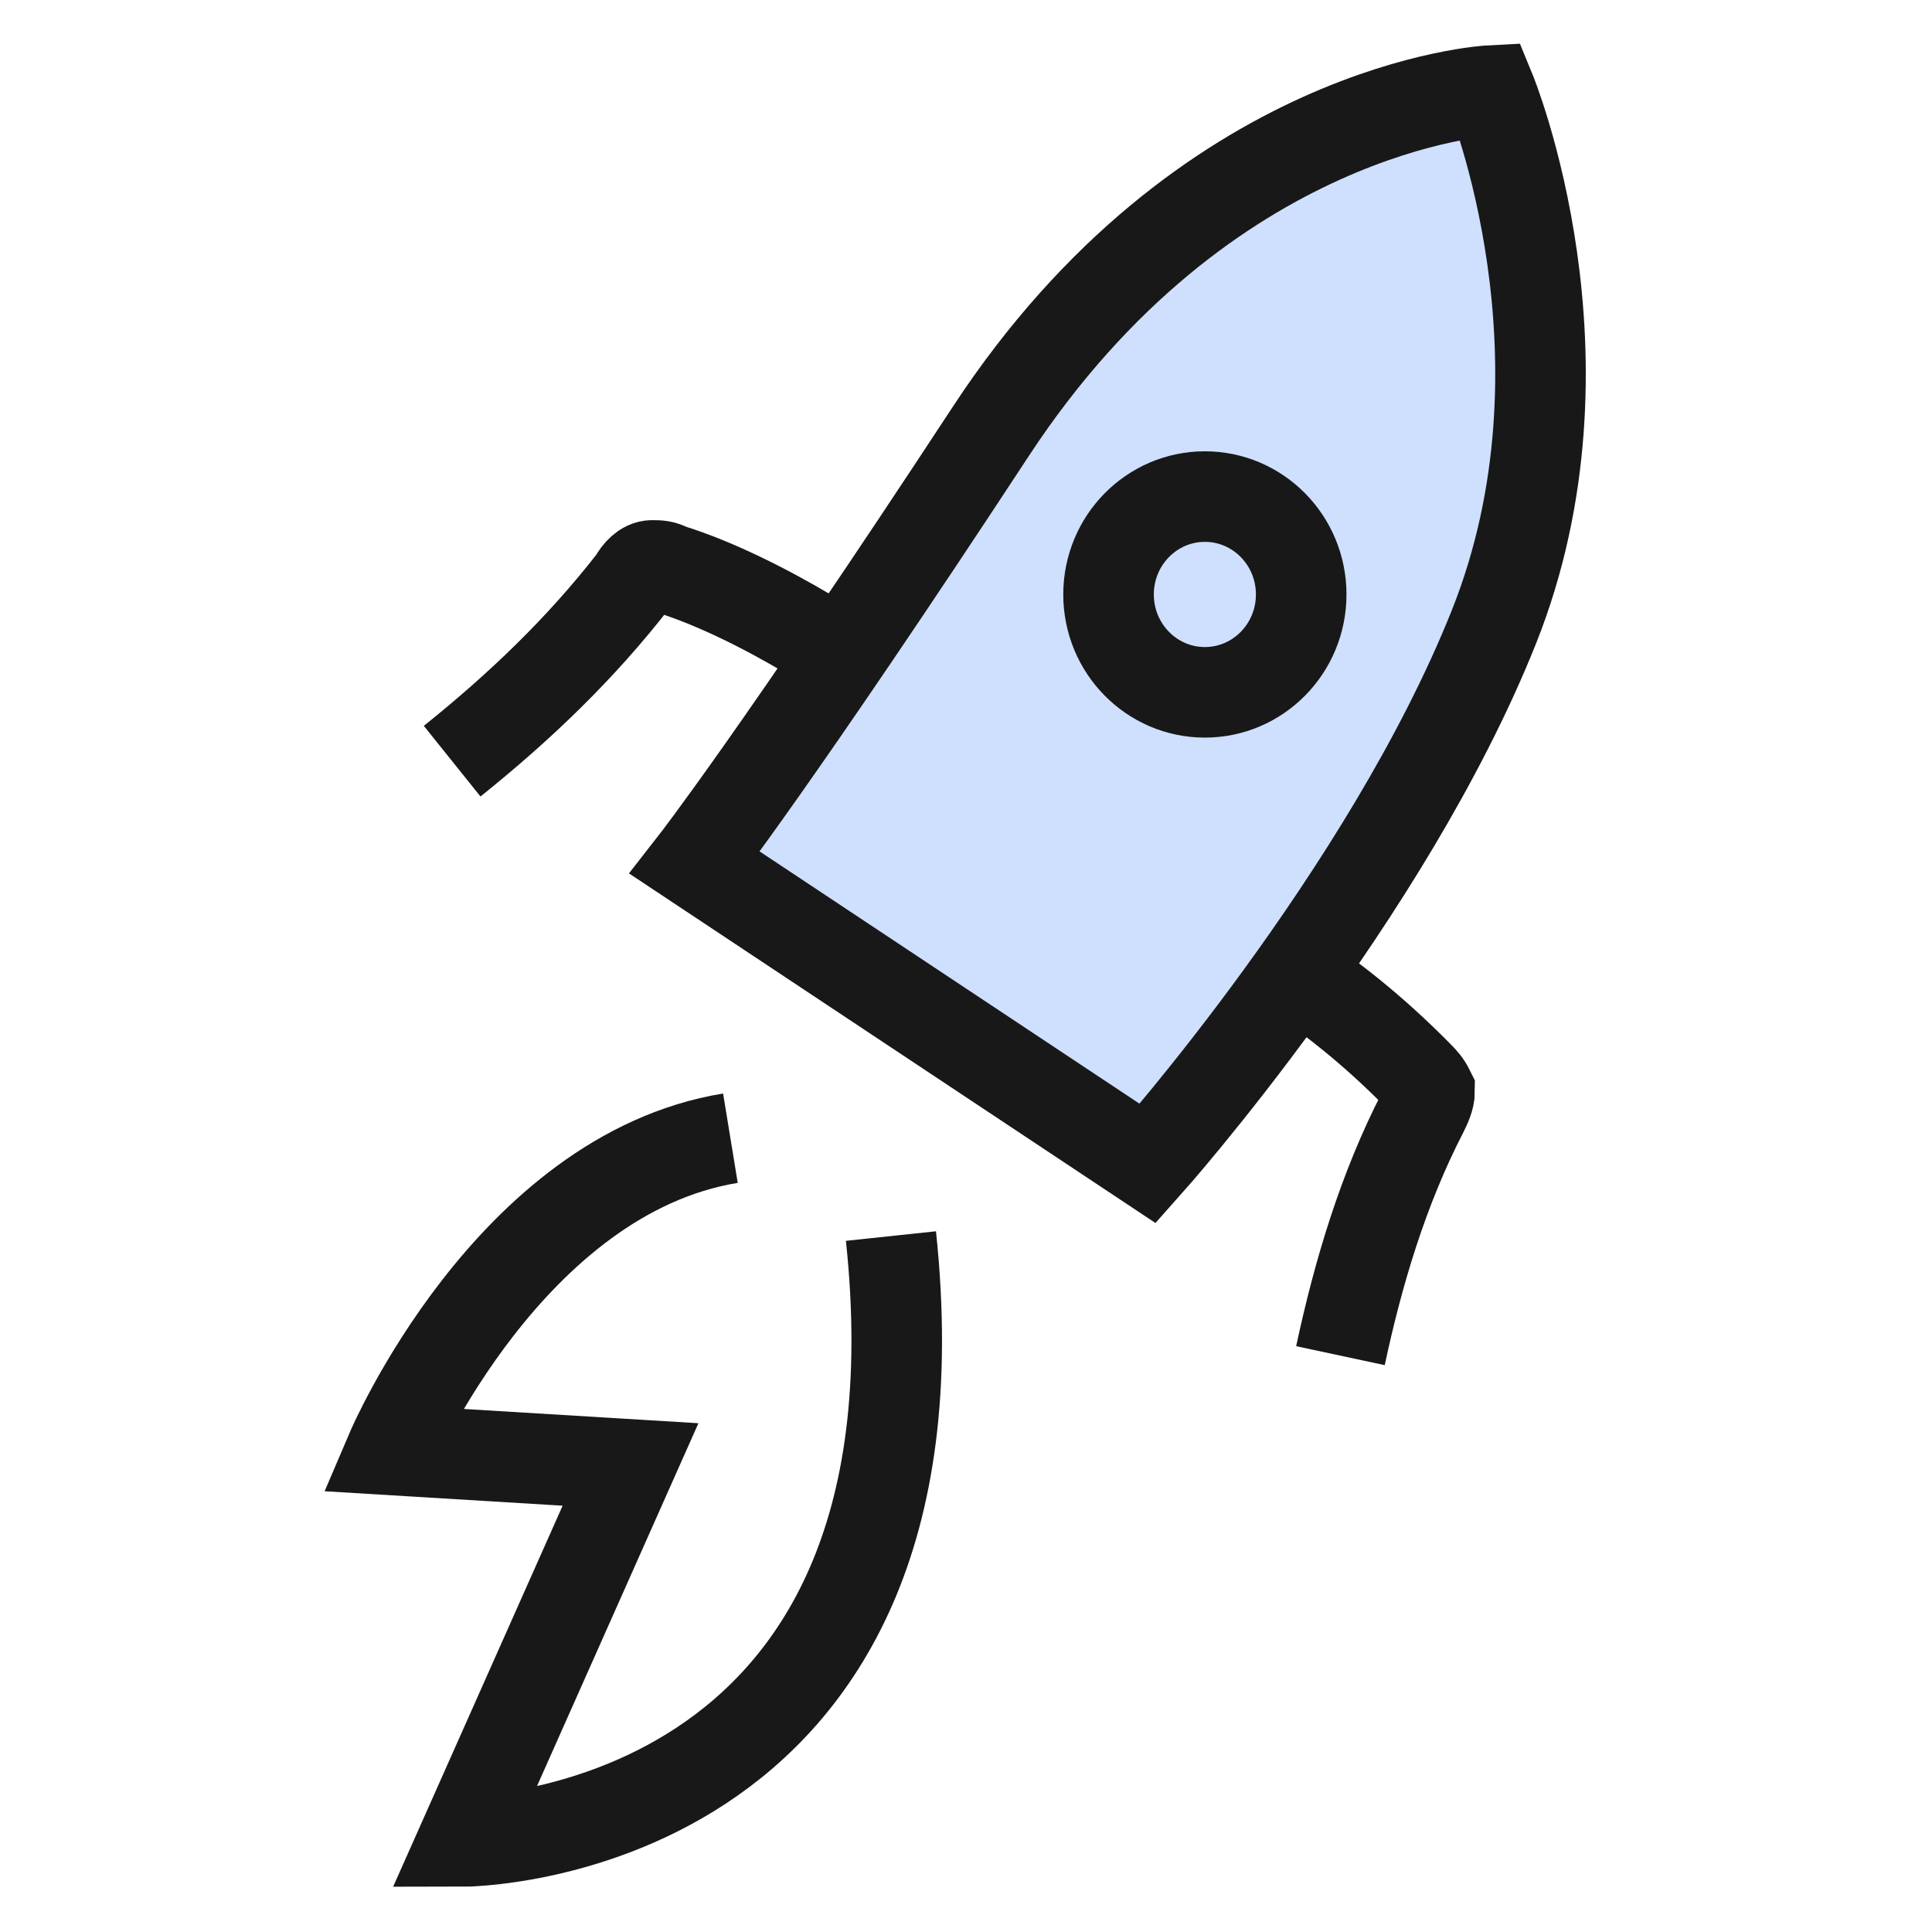
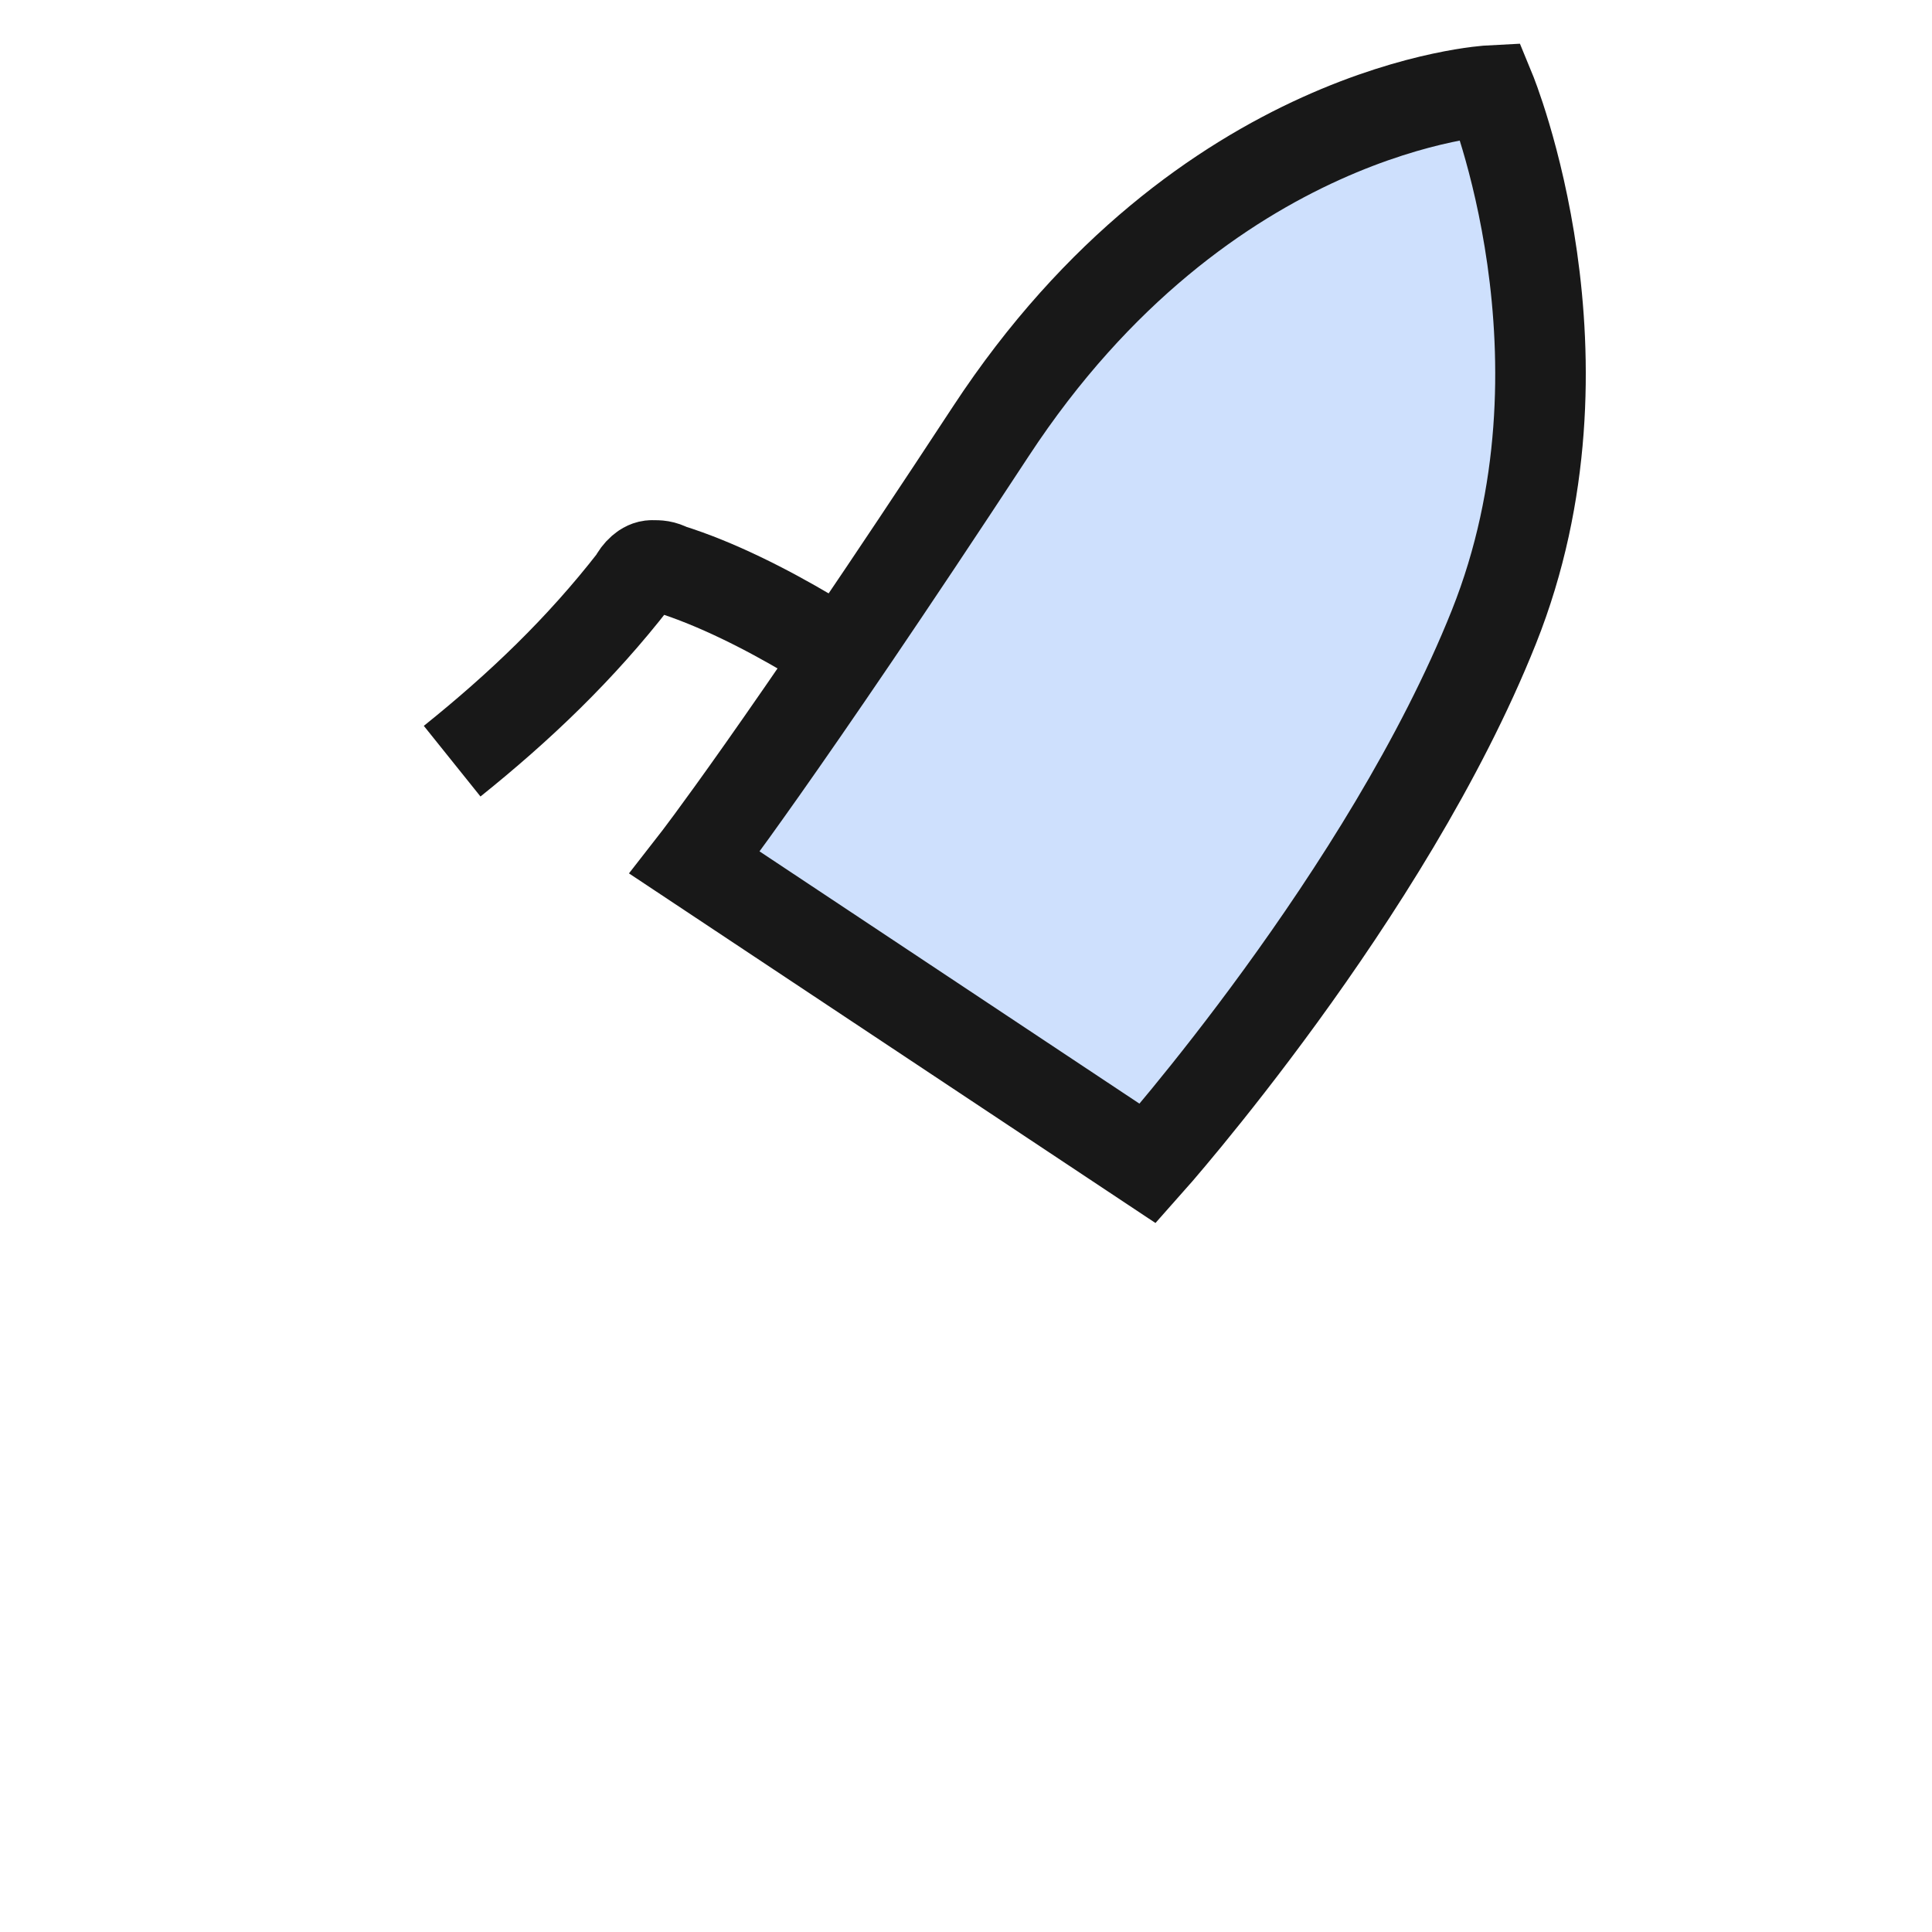
<svg xmlns="http://www.w3.org/2000/svg" width="64" height="64" viewBox="0 0 64 64" fill="none">
-   <path d="M24.196 37.704C16.869 38.905 12.969 48.031 12.969 48.031L20.887 48.512L15.332 61C15.332 61 31.641 61 29.514 40.946" stroke="#181818" stroke-width="3" stroke-miterlimit="10" />
  <path d="M49.367 3C49.367 3 39.913 3.48 32.823 14.288C25.732 25.095 23.014 28.578 23.014 28.578L38.022 38.544C38.022 38.544 45.94 29.658 49.486 20.772C53.031 11.886 49.367 3 49.367 3Z" fill="#CEE0FD" stroke="#181818" stroke-width="3" stroke-miterlimit="10" />
-   <path d="M39.913 22.934C41.675 22.934 43.104 21.483 43.104 19.692C43.104 17.901 41.675 16.45 39.913 16.45C38.151 16.45 36.722 17.901 36.722 19.692C36.722 21.483 38.151 22.934 39.913 22.934Z" fill="#CEE0FD" stroke="#181818" stroke-width="3" stroke-miterlimit="10" />
-   <path d="M42.986 32.3C44.404 33.261 45.704 34.341 47.004 35.662C47.122 35.782 47.24 35.902 47.358 36.142C47.358 36.383 47.24 36.623 47.122 36.863C45.822 39.385 44.995 42.147 44.404 44.908" stroke="#181818" stroke-width="3" stroke-miterlimit="10" />
  <path d="M26.796 21.012C25.377 20.172 23.723 19.331 22.187 18.851C21.95 18.731 21.832 18.731 21.596 18.731C21.359 18.731 21.123 18.971 21.005 19.211C19.232 21.493 17.223 23.414 14.978 25.215" stroke="#181818" stroke-width="3" stroke-miterlimit="10" />
</svg>